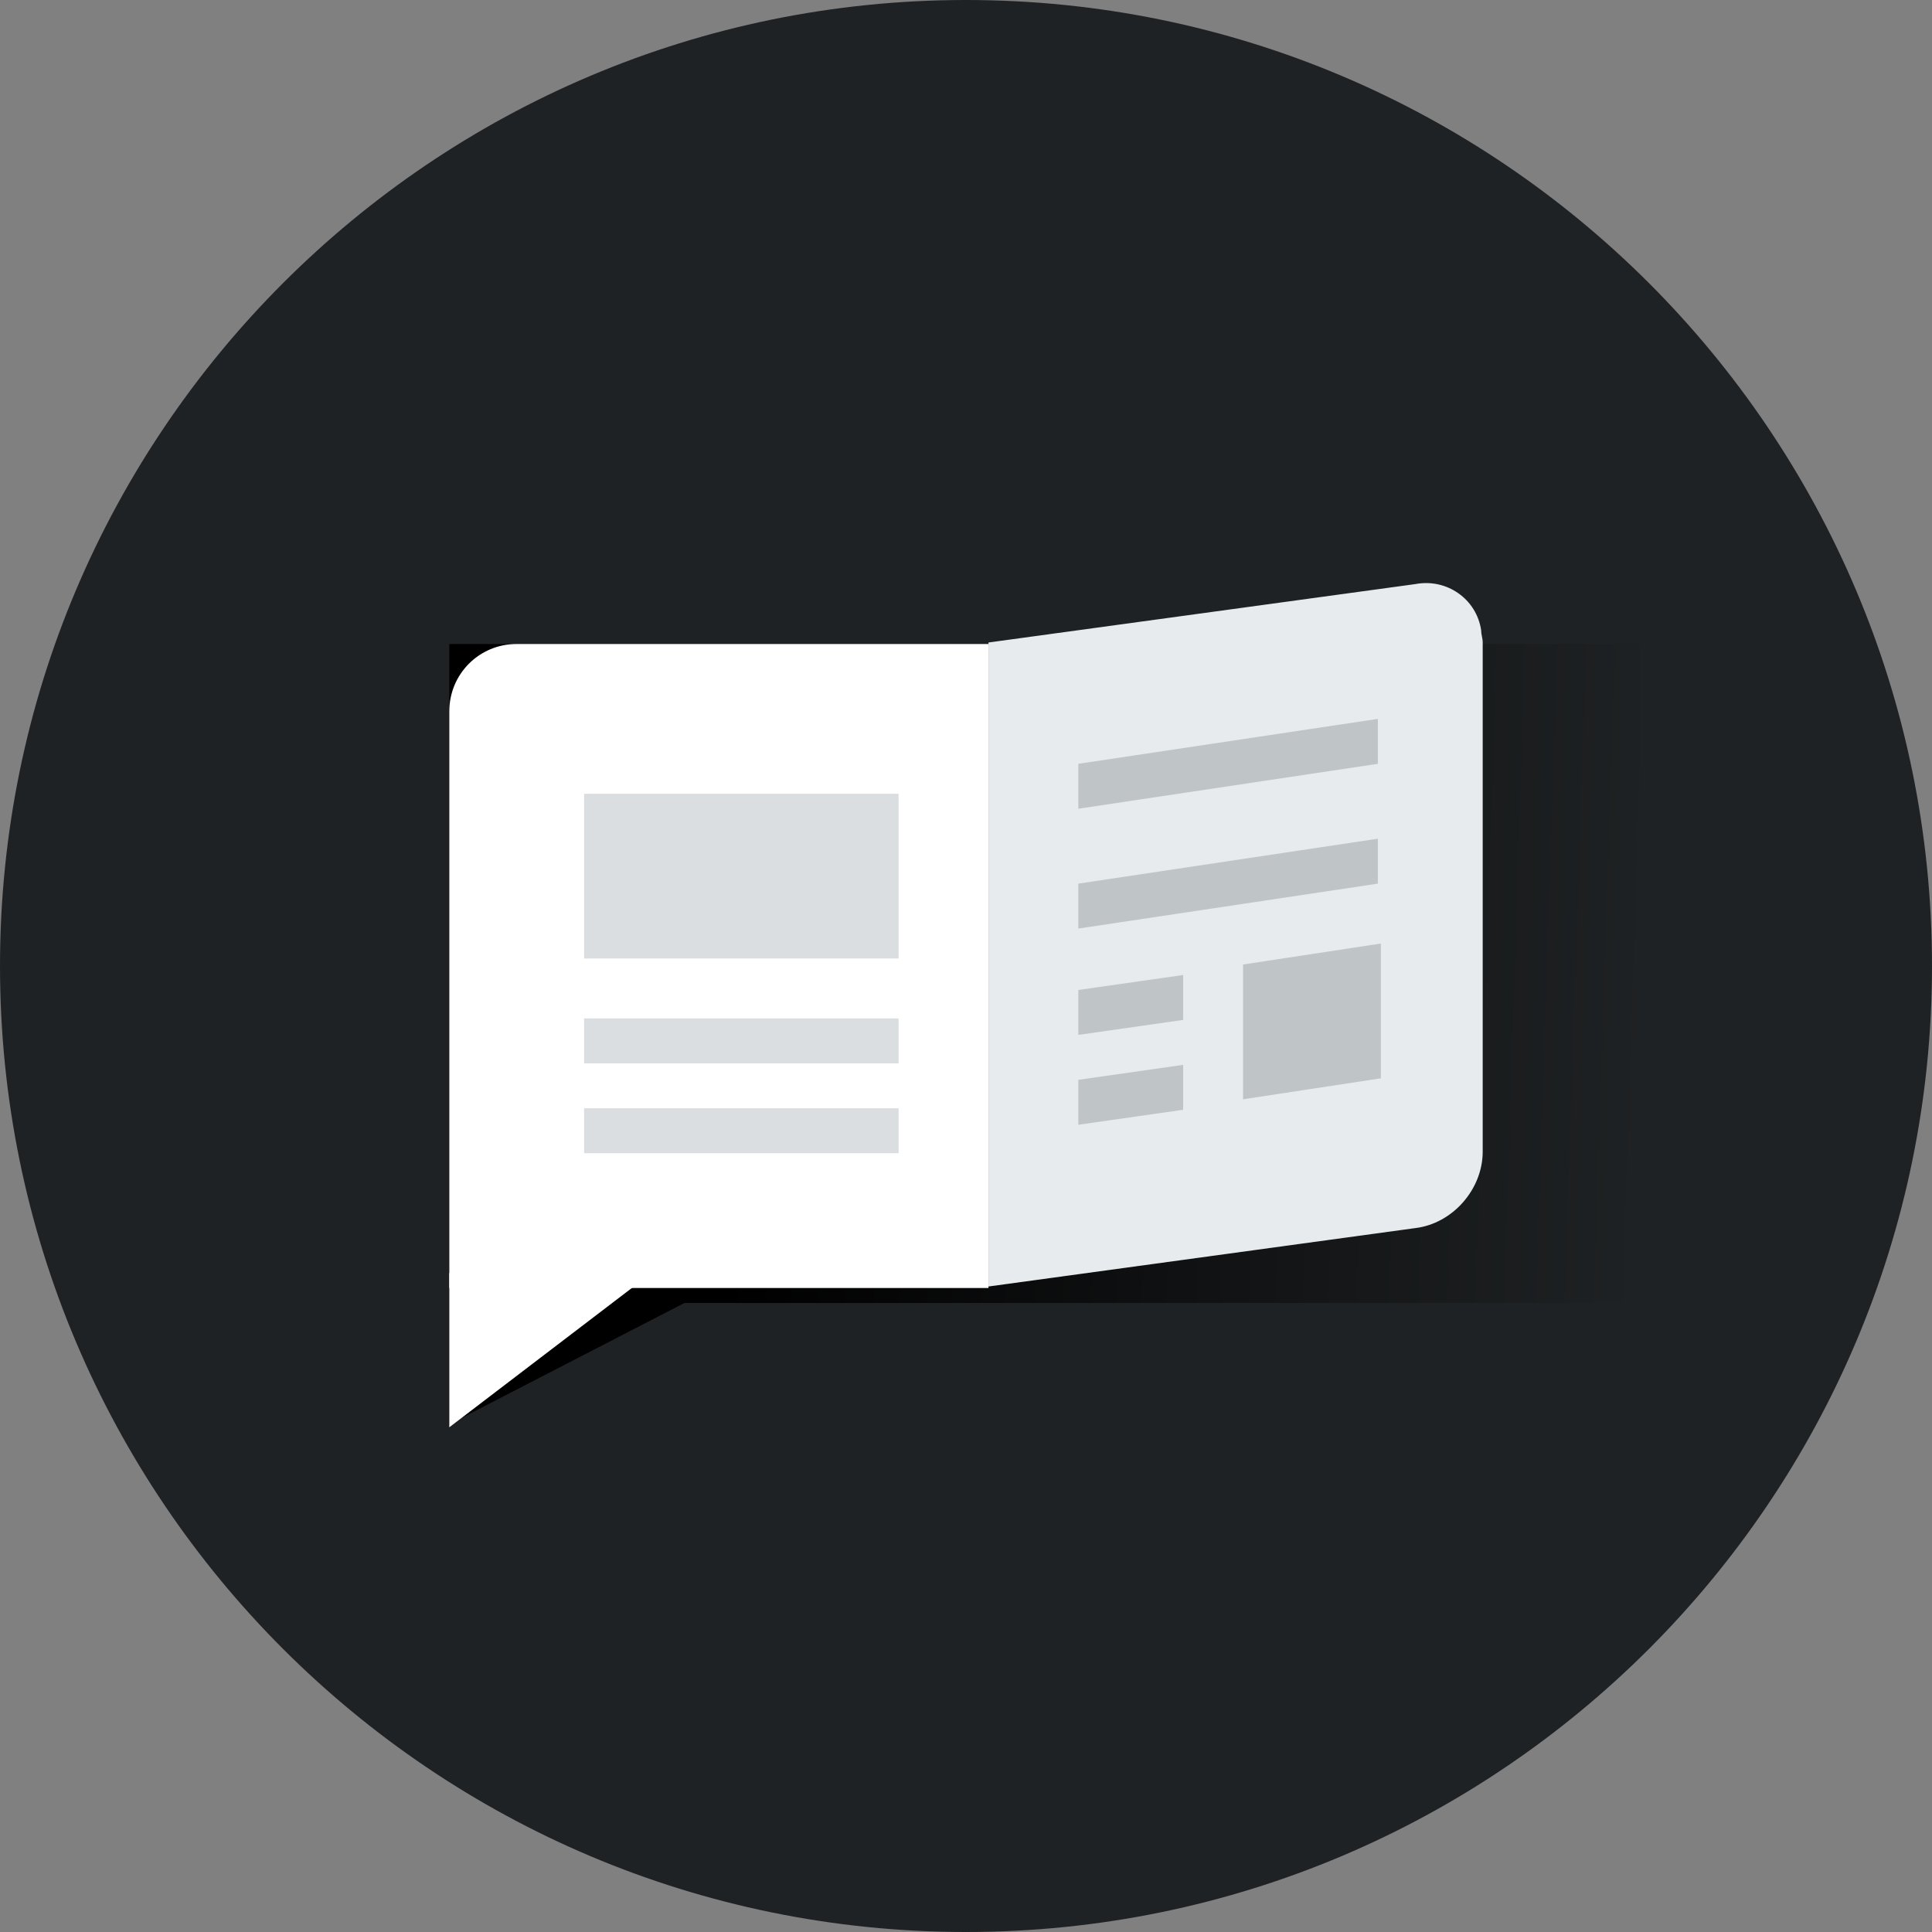
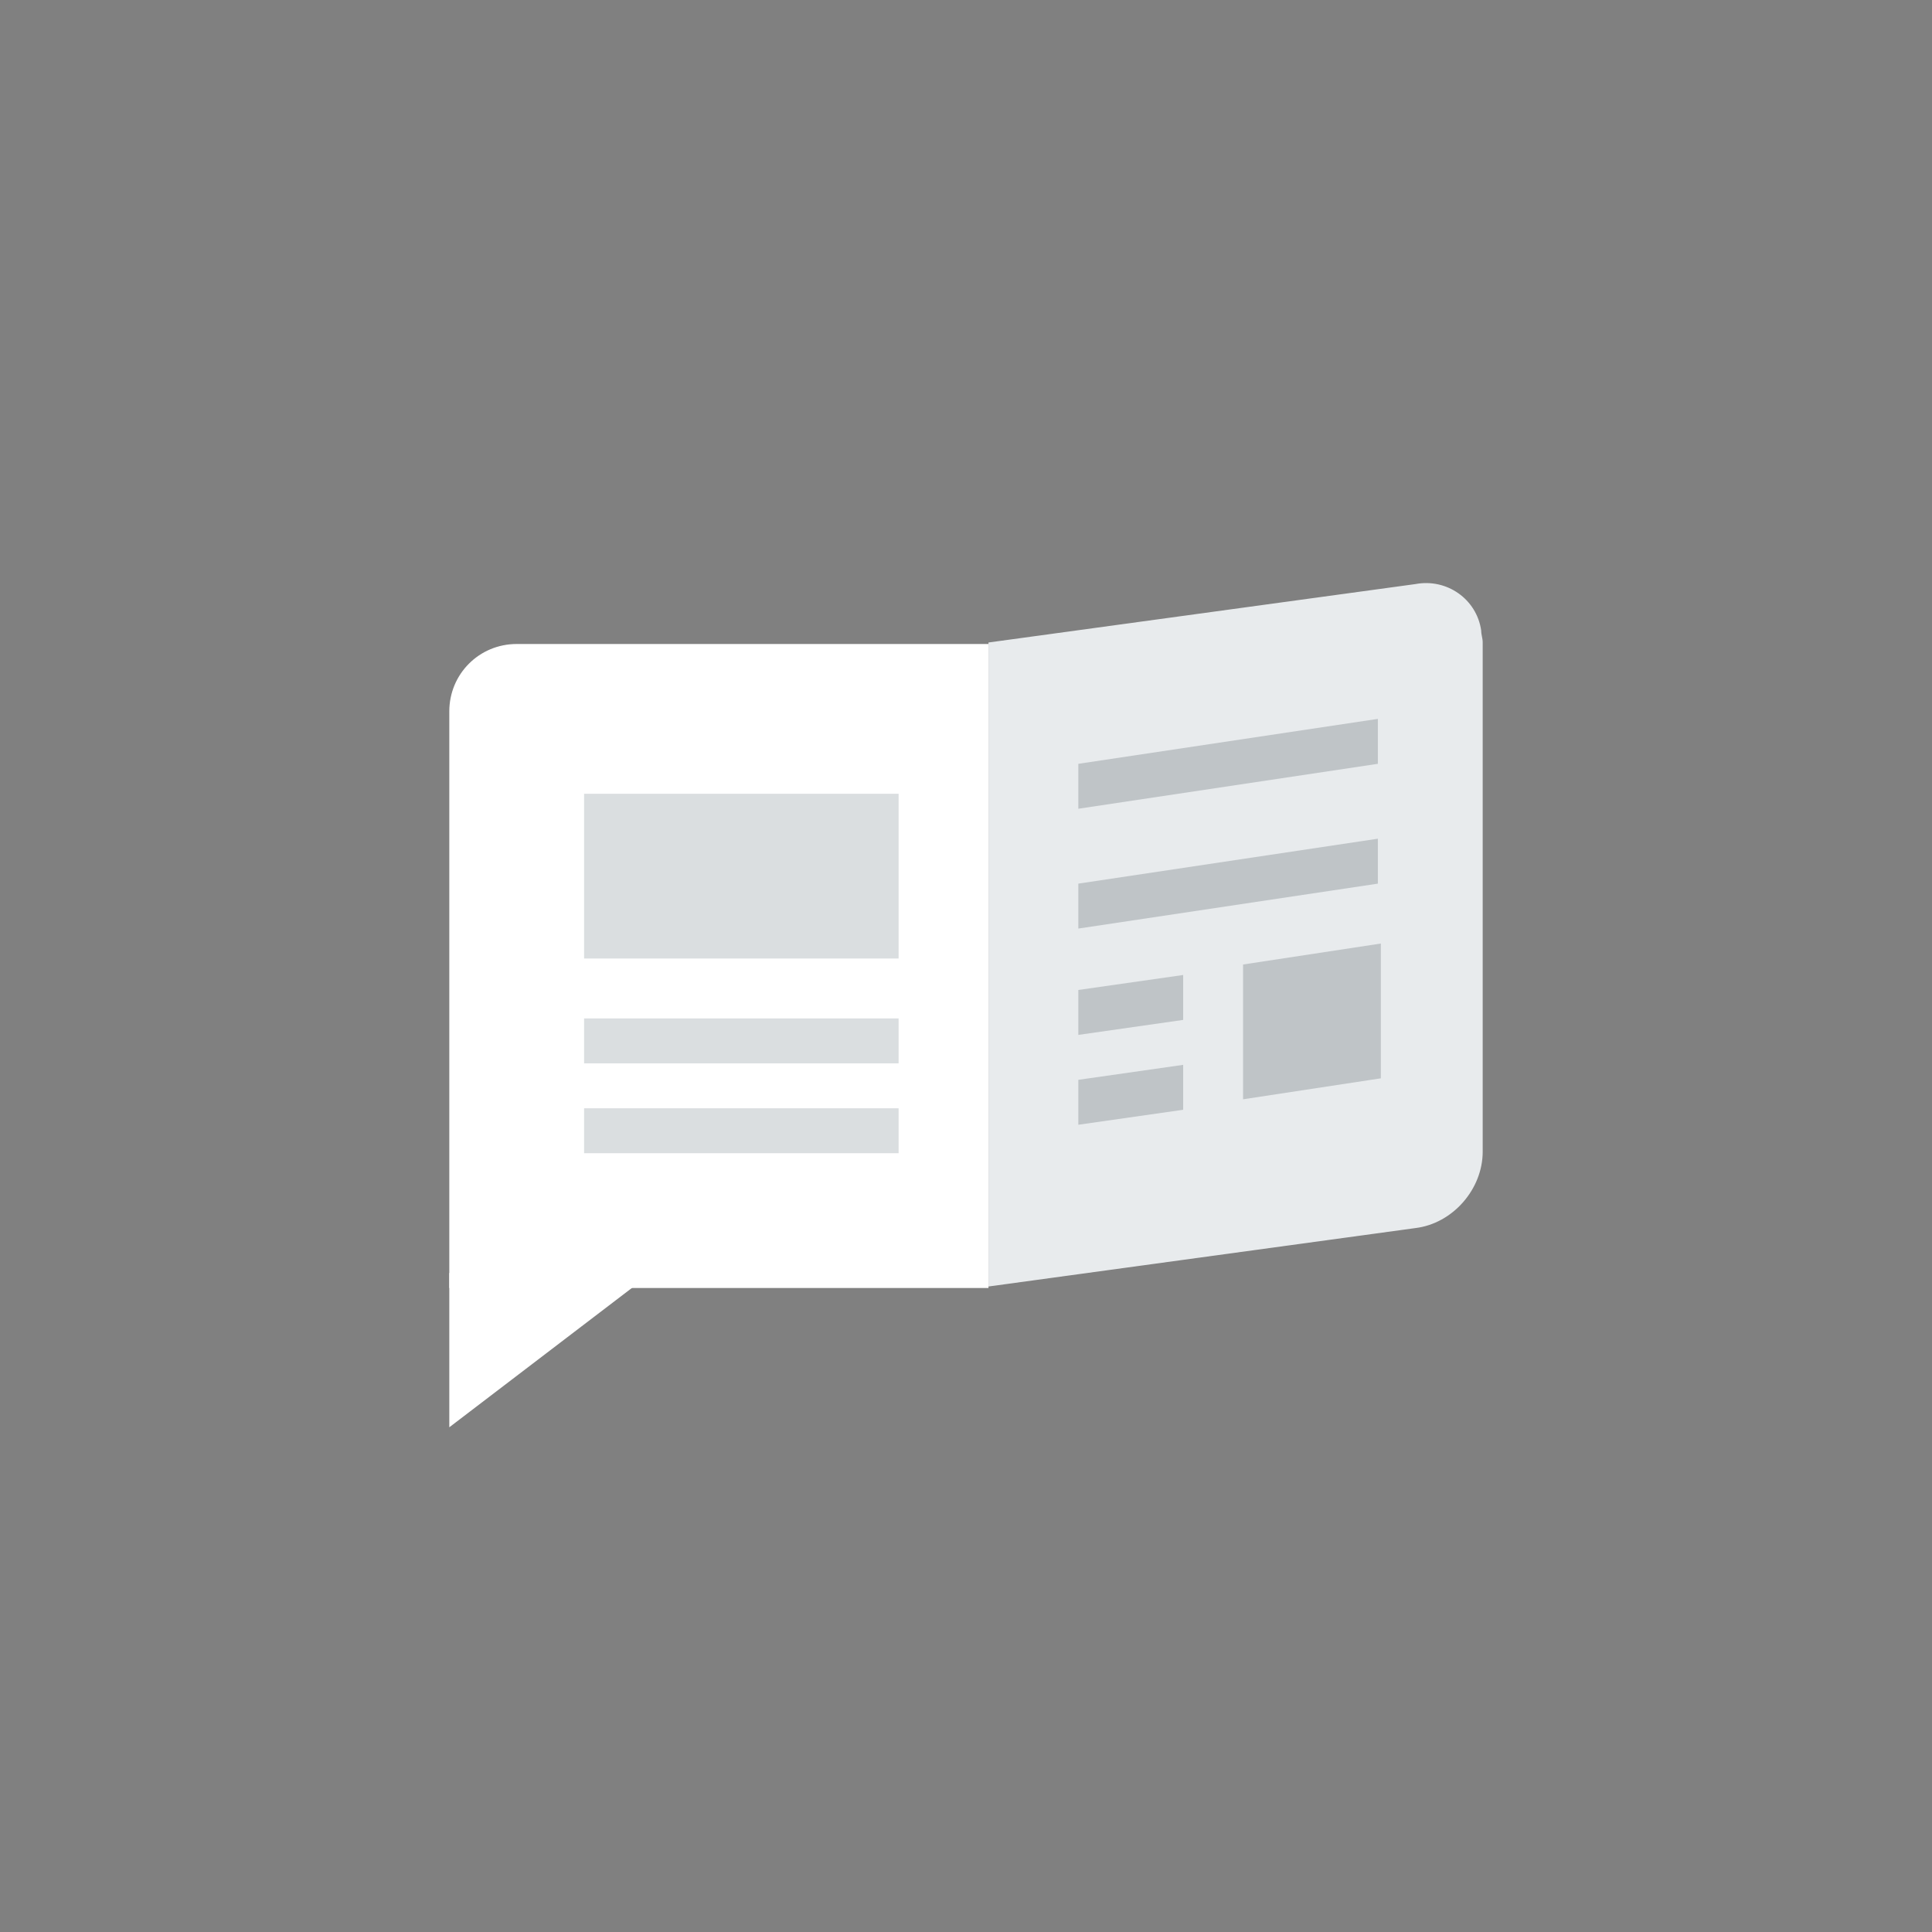
<svg xmlns="http://www.w3.org/2000/svg" id="Layer_1" viewBox="-241 332 129 129">
  <rect x="-241" y="332" width="129" height="129" fill="#808080" stroke="none" />
  <style>.st2{fill:#fff}</style>
-   <path fill="#1f2224" d="M-241 396.5c0-35.6 28.9-64.5 64.5-64.5s64.5 28.9 64.5 64.5-28.9 64.5-64.5 64.5-64.5-28.9-64.5-64.5z" />
  <linearGradient id="SVGID_1_" x1="-131.059" x2="-192.039" y1="391.658" y2="393.618" gradientTransform="matrix(1 0 0 -1 0 794)" gradientUnits="userSpaceOnUse">
    <stop offset="0" stop-opacity="0" />
    <stop offset="1" />
  </linearGradient>
-   <path fill="url(#SVGID_1_)" d="M-211 375h79.5v44h-63.8l-15.7 8.1V375z" />
-   <path d="M-211 379.5c0-2.5 2-4.5 4.5-4.5h31.5v43h-36v-38.5z" class="st2" />
+   <path d="M-211 379.5c0-2.5 2-4.5 4.5-4.5h31.5v43h-36v-38.5" class="st2" />
  <path fill="#e8ebed" d="m-175 374.9 28.5-3.9c2.1-.4 4.1 1 4.4 3.1 0 .3.1.5.1.8v34c0 2.5-2 4.8-4.5 5.1l-28.5 3.9v-43z" />
  <path d="M-211 417h13.5l-13.5 10.3V417z" class="st2" />
  <path fill="#dadee0" d="M-202 396v-11h21v11h-21zm0 7v-3h21v3h-21zm0 6v-3h21v3h-21z" />
  <path fill="#bfc4c7" d="m-169 383 20-3v3l-20 3v-3zm0 8 20-3v3l-20 3v-3zm20.2 4v9l-9.2 1.4v-9l9.2-1.4zm-20.2 3.1 7-1v3l-7 1v-3zm0 6 7-1v3l-7 1v-3z" />
</svg>